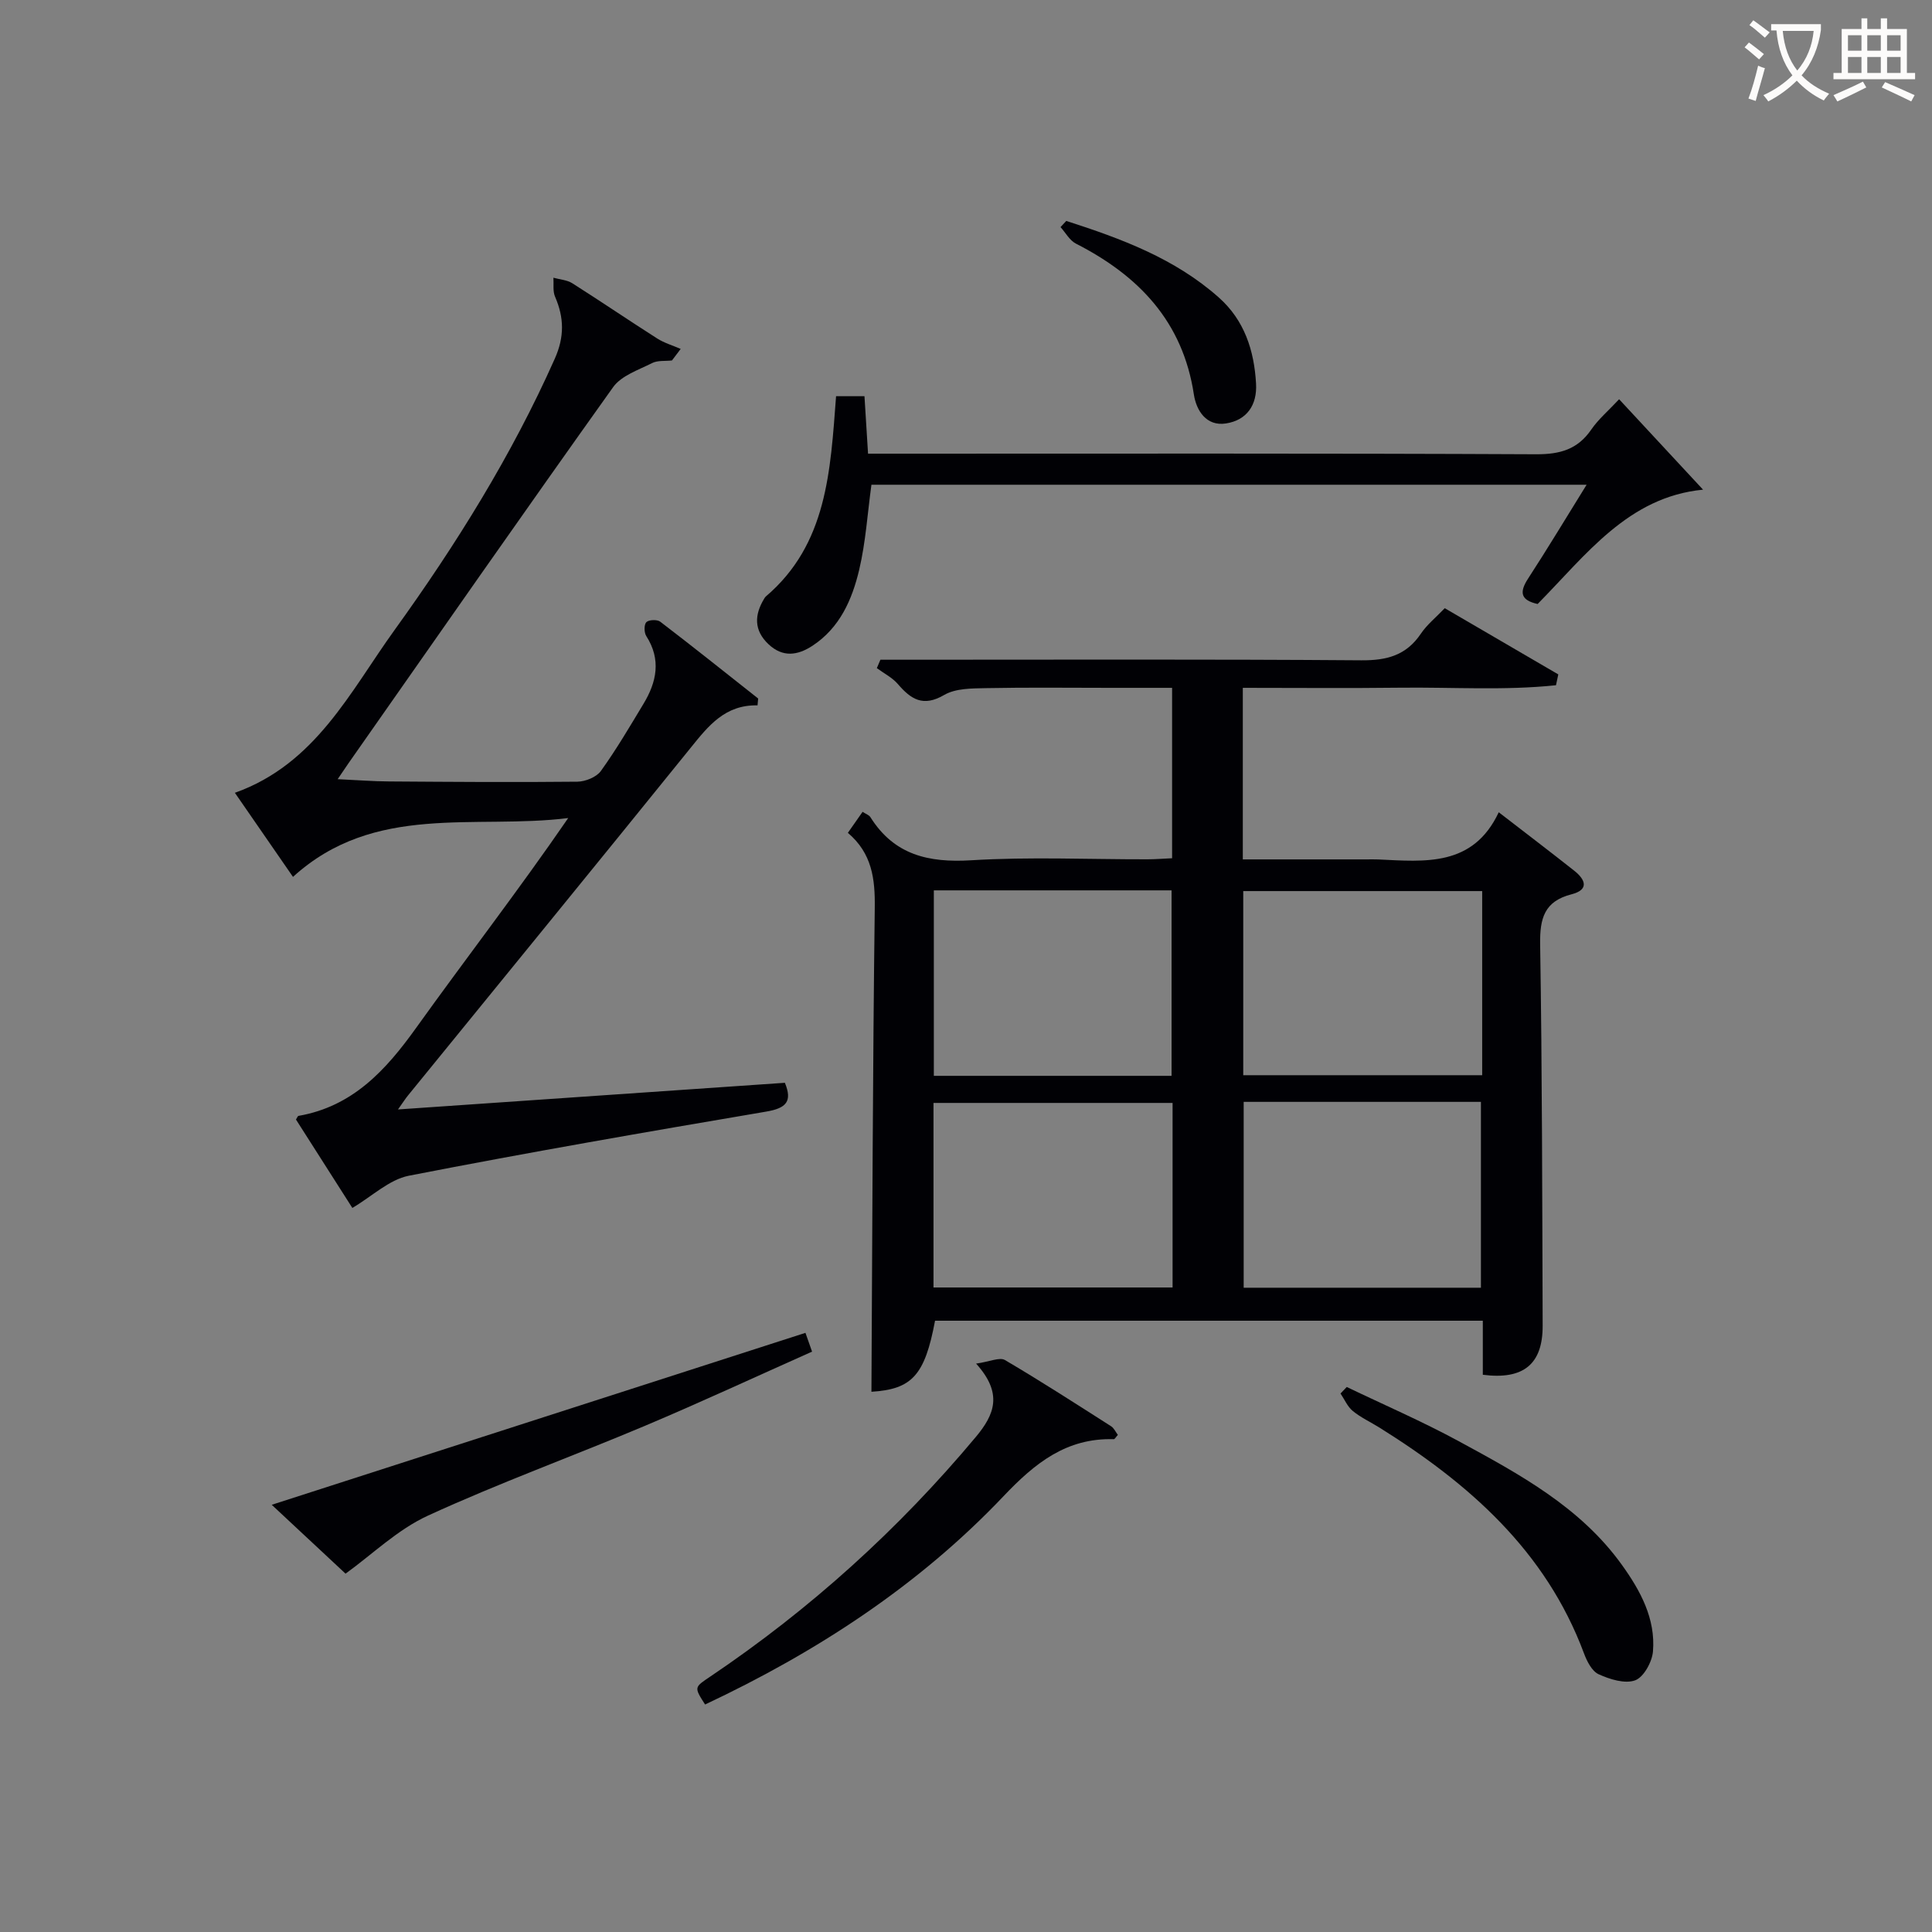
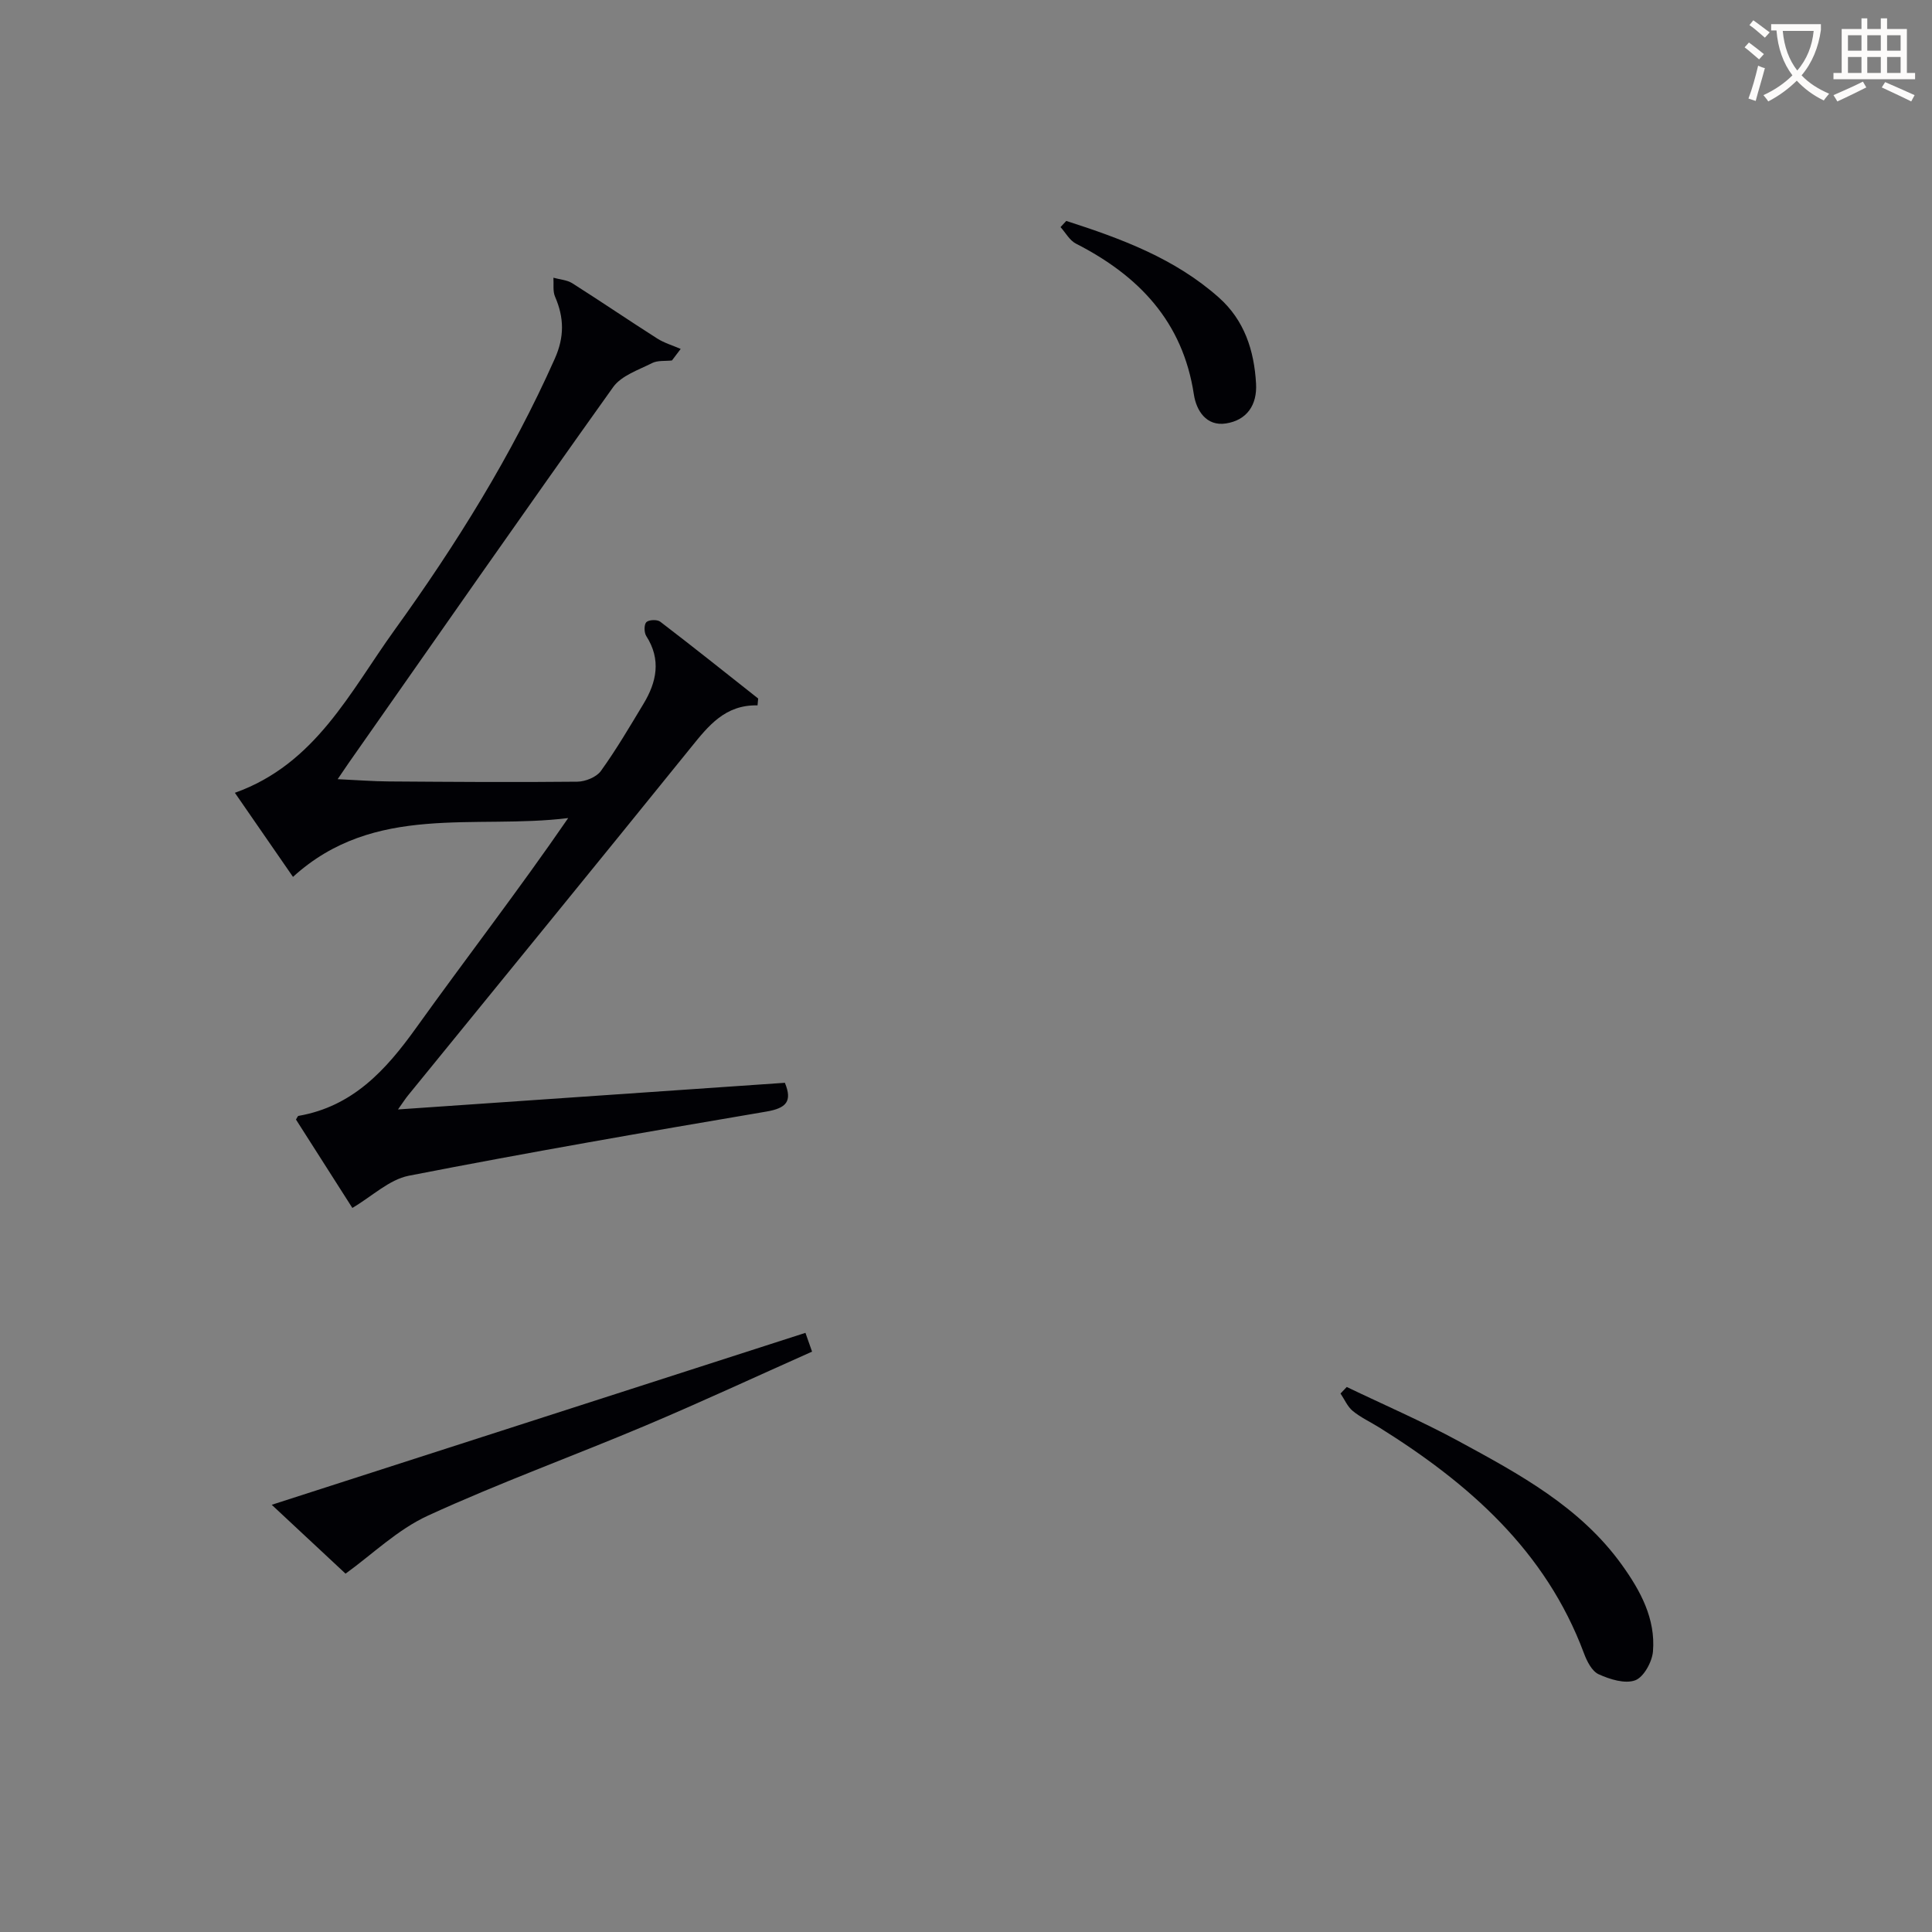
<svg xmlns="http://www.w3.org/2000/svg" enable-background="new 0 0 400 400" viewBox="0 0 400 400">
  <rect x="0" y="0" width="400" height="400" fill="#808080" stroke="none" />
  <g fill="#010105">
-     <path d="m242.67 142.41c-4.37 0-8.66 0-12.94 0-8.5 0-17-.11-25.5.06-2.95.06-6.35.02-8.74 1.41-4.38 2.56-6.89.9-9.61-2.27-1.16-1.34-2.88-2.2-4.34-3.28.25-.58.5-1.16.74-1.74h5.58c31.33 0 62.66-.12 93.99.12 5.3.04 9.31-1.03 12.33-5.52 1.27-1.88 3.12-3.36 4.94-5.27 8.01 4.67 15.76 9.19 23.51 13.71-.16.75-.32 1.49-.48 2.24-10.7 1.13-21.52.38-32.28.51-10.79.13-21.58.03-32.56.03v35.52h25.55c.83 0 1.67-.03 2.5.01 9.69.45 19.61 1.56 24.94-9.77 5.71 4.41 10.72 8.22 15.65 12.12 2.33 1.85 3.09 3.93-.6 4.87-5.6 1.44-6.56 4.95-6.48 10.31.42 26.32.43 52.65.52 78.98.03 7.96-3.94 11.27-12.39 10.18 0-1.75 0-3.55 0-5.35 0-1.82 0-3.65 0-5.84-37.96 0-75.69 0-113.41 0-2.12 11.37-4.82 14.19-13.17 14.71.19-33.36.27-66.79.69-100.21.08-5.98-.56-11.26-5.57-15.51 1.04-1.49 1.97-2.81 3.05-4.35.63.42 1.32.64 1.62 1.11 4.91 7.81 12.01 9.46 20.86 8.92 12.12-.74 24.32-.18 36.49-.2 1.63 0 3.25-.14 5.11-.22 0-11.72 0-23.15 0-35.28zm-.11 80.33c0-12.96 0-25.65 0-38.4-16.61 0-32.85 0-49.22 0v38.4zm64.31-38.25c-16.86 0-33.21 0-49.47 0v38.12h49.47c0-12.87 0-25.33 0-38.12zm-64.1 43.86c-16.77 0-33.14 0-49.5 0v38.21h49.5c0-12.83 0-25.29 0-38.21zm14.72-.22v38.48h49.12c0-13.03 0-25.73 0-38.48-16.53 0-32.66 0-49.12 0z" />
    <path d="m156.84 146.04c-6.71-.16-10.18 4.24-13.81 8.74-19.45 24.07-39.04 48.04-58.58 72.05-.51.62-.94 1.31-2.05 2.87 27.2-1.88 53.54-3.69 80.1-5.52 1.58 3.83.33 5.26-3.89 5.97-24.69 4.19-49.38 8.47-73.96 13.27-4.08.8-7.63 4.28-11.7 6.67-3.65-5.73-7.67-12.02-11.67-18.3.22-.33.34-.73.53-.76 11.19-1.95 18.04-9.42 24.31-18.17 10.35-14.45 21.23-28.52 31.52-43.49-19.33 2.41-40.09-3.2-56.98 12.18-3.9-5.65-7.84-11.34-12.03-17.41 16.7-5.95 23.84-20.91 33.05-33.69 12.75-17.69 24.27-36.16 33.18-56.18 2.02-4.53 1.94-8.5.06-12.84-.5-1.15-.25-2.61-.34-3.93 1.31.37 2.8.45 3.9 1.14 5.9 3.74 11.68 7.68 17.57 11.43 1.49.95 3.25 1.46 4.88 2.17-.6.8-1.2 1.59-1.81 2.39-1.38.16-2.95-.05-4.11.54-2.83 1.43-6.36 2.6-8.06 4.97-18.44 25.84-36.59 51.9-54.81 77.9-.57.81-1.12 1.64-2.23 3.28 3.97.18 7.3.45 10.64.47 12.99.09 25.99.19 38.98.05 1.67-.02 3.95-.94 4.87-2.21 3.2-4.44 5.98-9.19 8.81-13.88 2.75-4.54 3.72-9.19.59-14.07-.46-.72-.48-2.37.02-2.87.51-.51 2.24-.58 2.87-.1 6.83 5.22 13.54 10.59 20.28 15.91-.06.48-.09.95-.13 1.42z" />
-     <path d="m173.1 82.03h5.88c.23 3.75.47 7.48.74 11.9h5.91c44.14 0 88.28-.09 132.42.12 4.94.02 8.58-1 11.41-5.12 1.47-2.14 3.53-3.88 5.76-6.27 5.83 6.28 11.45 12.33 17.38 18.72-15.51 1.5-24.22 13.51-34.25 23.67-3.47-.77-3.86-2.36-1.99-5.24 4.04-6.21 7.86-12.57 12.13-19.45-49.85 0-98.87 0-148.07 0-.81 5.9-1.18 11.86-2.53 17.59-1.46 6.17-4 12.02-9.68 15.75-3.1 2.03-6.17 2.44-9.1-.32-3.06-2.89-2.94-6.09-.87-9.47.09-.14.18-.29.3-.4 12.73-10.83 13.38-25.99 14.56-41.48z" />
    <path d="m166.76 275.95c.47 1.32.84 2.38 1.37 3.89-11.56 5.15-22.97 10.45-34.55 15.34-14.96 6.31-30.25 11.85-44.99 18.62-6.31 2.9-11.58 8.07-17.05 12.01-4.52-4.22-9.64-9-15.28-14.26 37.25-12.01 73.74-23.76 110.5-35.6z" />
-     <path d="m202.09 282.32c2.82-.4 4.87-1.38 5.97-.74 7.44 4.37 14.7 9.07 21.98 13.71.61.39.95 1.2 1.4 1.79-.42.46-.64.89-.84.89-9.82-.29-16.34 4.96-22.84 11.81-17.59 18.53-38.73 32.27-61.78 43.12-2.32-3.63-2.26-3.54 1.11-5.81 20.66-13.92 38.95-30.46 54.95-49.59 3.86-4.63 5.65-8.98.05-15.18z" />
    <path d="m278.83 287.16c7.72 3.71 15.6 7.11 23.12 11.19 12.56 6.82 25.24 13.64 33.86 25.66 3.82 5.32 6.98 11.12 6.42 17.9-.18 2.17-1.91 5.32-3.68 5.98-2.12.78-5.25-.2-7.56-1.25-1.41-.64-2.45-2.72-3.06-4.37-7.92-21.22-23.83-35.15-42.36-46.72-1.83-1.14-3.83-2.06-5.49-3.42-1.1-.9-1.71-2.39-2.54-3.62z" />
    <path d="m220.76 45.74c11.34 3.65 22.48 7.75 31.61 15.88 5.27 4.69 7.29 10.93 7.68 17.78.26 4.46-1.9 7.59-6.22 8.27-4.1.64-6.15-2.71-6.65-5.99-2.29-15.1-11.41-24.6-24.42-31.24-1.31-.67-2.14-2.26-3.19-3.42.39-.42.79-.85 1.19-1.28z" />
  </g>
  <path d="m362.1 8.8c1.1.8 2.1 1.6 3.1 2.4l-1 1.1c-1.3-1.1-2.3-2-3-2.5zm1.9 4.8c.5.2.9.4 1.4.5-.6 2.3-1.3 4.5-1.9 6.8l-1.5-.5c.8-2.1 1.4-4.3 2-6.8zm-1-9.4c1.3.9 2.4 1.8 3.4 2.5l-1 1.1c-1.4-1.2-2.4-2.1-3.2-2.6zm3.7 2.2v-1.4h10.3v1.2c-.5 3.6-1.8 6.8-4 9.4 1.5 1.6 3.4 2.8 5.7 3.8-.3.4-.7.8-1.1 1.4-2.3-1.1-4.1-2.5-5.6-4.1-1.6 1.6-3.6 3.1-5.9 4.3-.3-.5-.7-.9-1-1.3 2.4-1.1 4.4-2.5 6-4.1-1.9-2.5-3-5.6-3.3-9.3h-1.1zm8.8 0h-6.4c.3 3.3 1.3 6 3 8.2 2-2.3 3.1-5.1 3.4-8.2z" fill="#fcfbfa" />
  <path d="m385.3 3.8h1.3v2.2h2.8v-2.2h1.3v2.2h4.1v9.1h1.7v1.3h-16.9v-1.3h1.7v-9.1h4.1v-2.2zm.4 13.1.7 1.2c-1.8.9-3.8 1.9-6 2.9-.2-.4-.5-.8-.8-1.3 2.3-1 4.3-1.9 6.1-2.8zm-3.1-6.4h2.8v-3.2h-2.8zm0 4.6h2.8v-3.3h-2.8zm4-4.6h2.8v-3.2h-2.8zm0 4.6h2.8v-3.3h-2.8zm3.7 1.9c2.1.9 4.1 1.8 6.1 2.7l-.7 1.3c-2.2-1.1-4.2-2-6.1-2.9zm3.2-9.7h-2.8v3.2h2.8zm-2.8 7.8h2.8v-3.3h-2.8z" fill="#fcfbfa" />
</svg>